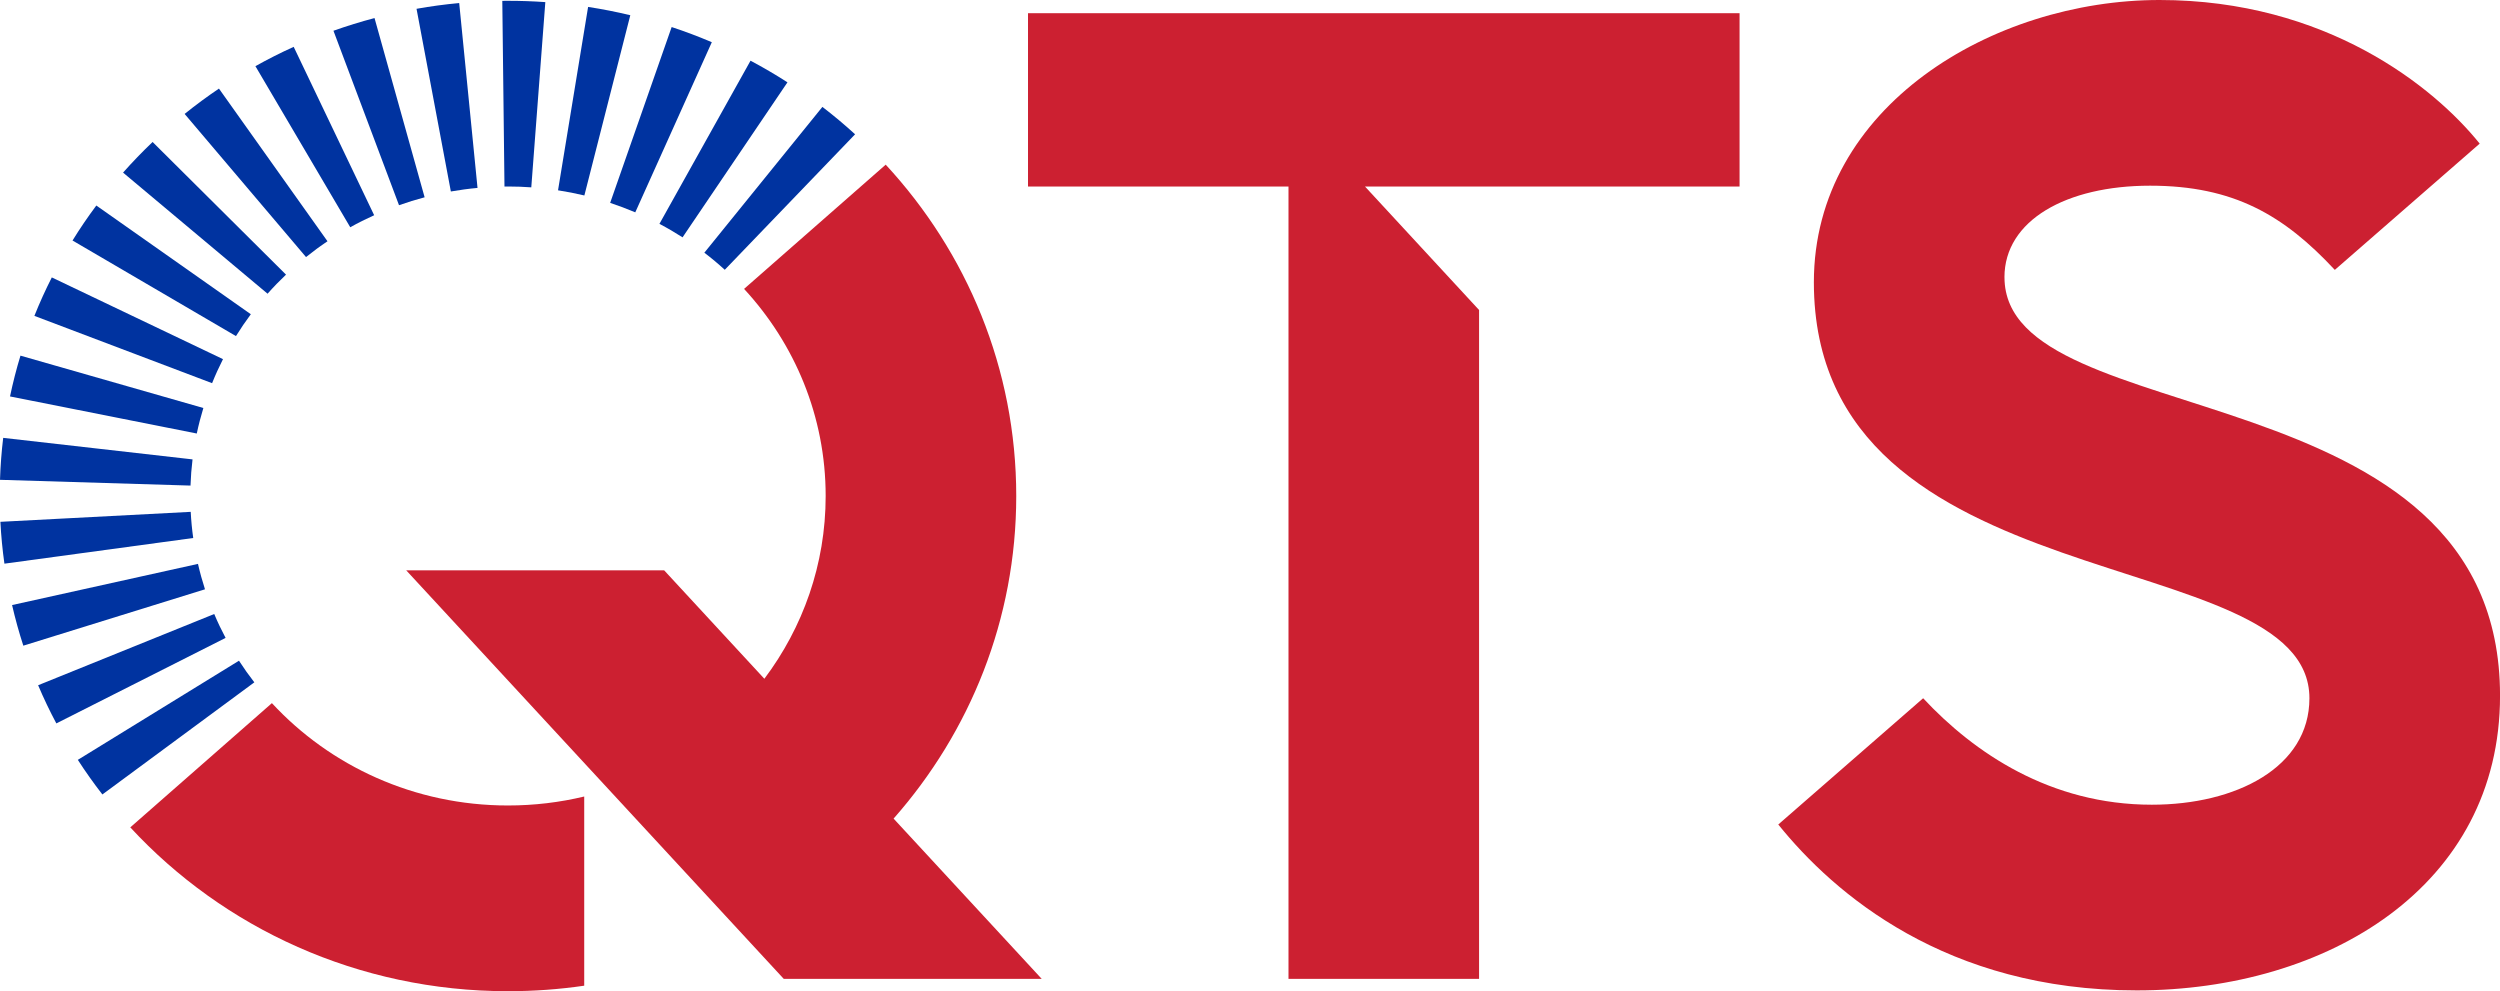
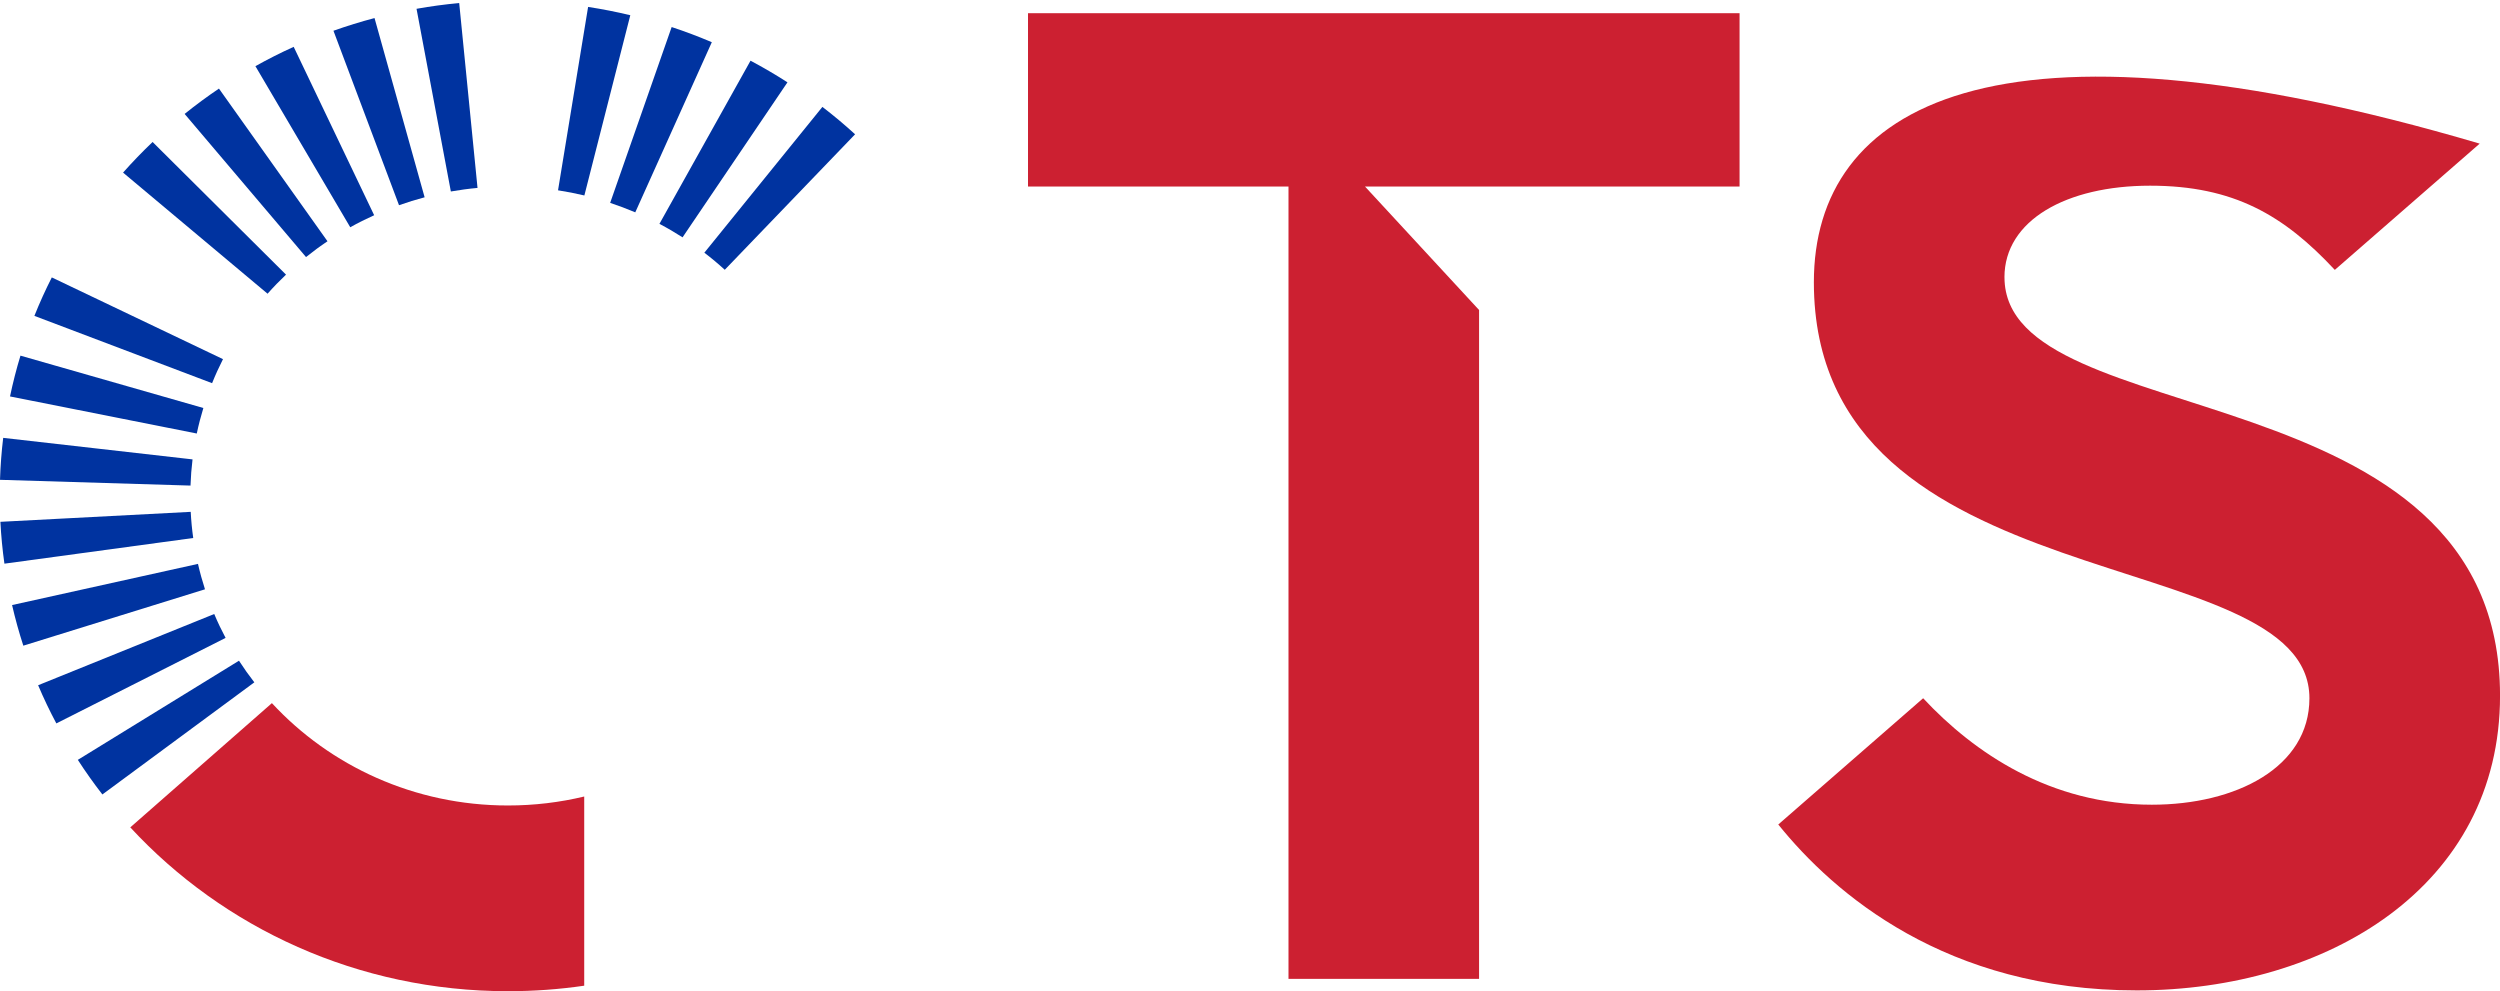
<svg xmlns="http://www.w3.org/2000/svg" width="512" height="203" viewBox="0 0 512 203" fill="none">
  <g clip-path="url(#clip0_1021_48583)">
    <path d="M55.689 143.998L26.682 169.445C45.733 190.048 73.328 202.999 104.03 202.999C109.335 202.999 114.551 202.615 119.648 201.87V163.125C114.648 164.326 109.417 164.963 104.03 164.963C84.845 164.963 67.6 156.87 55.682 143.998H55.689Z" fill="#CC2031" />
-     <path d="M208.127 101.583C208.127 75.485 198.007 51.689 181.393 33.721L152.386 59.167C162.766 70.403 169.096 85.265 169.096 101.583C169.096 115.584 164.43 128.521 156.539 139.011L136.017 116.8H83.189L160.507 200.466H213.336L183.006 167.65C198.661 149.906 208.127 126.819 208.127 101.583Z" fill="#CC2031" />
    <path d="M210.535 38.196H263.883V200.467H302.914V63.49L279.546 38.196H356.263V2.701H210.535V38.196Z" fill="#CC2031" />
-     <path d="M410.511 56.793C410.511 45.13 423.179 38.029 440.336 38.029C457.492 38.029 467.768 44.117 478.17 55.273L507.839 29.414C498.469 17.751 476.372 0 442.26 0C408.148 0 371.48 21.805 371.48 57.807C371.48 124.235 472.969 110.546 472.969 143C472.969 157.196 457.878 164.805 440.7 164.805C419.88 164.805 404.269 154.156 393.86 143L364.191 168.859C375.641 183.055 398.541 202.833 437.579 202.833C476.617 202.833 512.007 181.535 512.007 142.486C512.007 75.044 410.518 89.24 410.518 56.786L410.511 56.793Z" fill="#CC2031" />
+     <path d="M410.511 56.793C410.511 45.13 423.179 38.029 440.336 38.029C457.492 38.029 467.768 44.117 478.17 55.273L507.839 29.414C408.148 0 371.48 21.805 371.48 57.807C371.48 124.235 472.969 110.546 472.969 143C472.969 157.196 457.878 164.805 440.7 164.805C419.88 164.805 404.269 154.156 393.86 143L364.191 168.859C375.641 183.055 398.541 202.833 437.579 202.833C476.617 202.833 512.007 181.535 512.007 142.486C512.007 75.044 410.518 89.24 410.518 56.786L410.511 56.793Z" fill="#CC2031" />
    <path d="M97.796 38.485L94.044 0.623C91.094 0.898 88.182 1.289 85.306 1.803L92.335 39.216C94.133 38.905 95.954 38.652 97.796 38.485Z" fill="#0033A0" />
    <path d="M76.628 44.08L60.147 9.592C57.473 10.801 54.857 12.126 52.309 13.552L71.731 46.542C73.321 45.651 74.956 44.833 76.628 44.08Z" fill="#0033A0" />
    <path d="M86.963 40.403L76.702 3.699C73.849 4.452 71.048 5.321 68.291 6.298L81.717 42.025C83.434 41.416 85.187 40.873 86.971 40.403H86.963Z" fill="#0033A0" />
-     <path d="M104.038 38.195C105.643 38.195 107.233 38.252 108.808 38.368L111.683 0.434C109.157 0.253 106.616 0.166 104.045 0.166C103.651 0.166 103.257 0.166 102.871 0.173L103.317 38.202C103.562 38.202 103.807 38.202 104.052 38.202L104.038 38.195Z" fill="#0033A0" />
    <path d="M148.433 55.252L175.122 27.503C172.975 25.541 170.739 23.666 168.428 21.893L144.25 51.755C145.699 52.855 147.088 54.021 148.433 55.252Z" fill="#0033A0" />
    <path d="M139.784 48.612L161.272 16.86C158.82 15.282 156.294 13.805 153.708 12.43L135.051 45.847C136.678 46.701 138.254 47.62 139.784 48.605V48.612Z" fill="#0033A0" />
    <path d="M130.103 43.488L145.78 8.645C143.098 7.501 140.349 6.458 137.555 5.539L124.961 41.548C126.707 42.127 128.423 42.779 130.103 43.488Z" fill="#0033A0" />
    <path d="M67.073 49.417L44.842 18.143C42.419 19.779 40.071 21.509 37.812 23.333L62.674 52.646C64.093 51.502 65.557 50.423 67.073 49.41V49.417Z" fill="#0033A0" />
    <path d="M129.085 3.119C126.246 2.431 123.363 1.867 120.443 1.418L114.284 38.976C116.112 39.258 117.91 39.613 119.678 40.033L129.085 3.119Z" fill="#0033A0" />
    <path d="M40.554 115.482L2.474 123.916C3.121 126.732 3.893 129.512 4.777 132.234L41.98 120.688C41.431 118.986 40.948 117.249 40.546 115.482H40.554Z" fill="#0033A0" />
    <path d="M43.875 125.748L7.809 140.335C8.938 143 10.179 145.606 11.539 148.154L46.201 130.642C45.354 129.049 44.574 127.42 43.875 125.748Z" fill="#0033A0" />
    <path d="M39.06 104.826L0.082 106.868C0.23 109.756 0.505 112.616 0.906 115.439L39.573 110.183C39.32 108.417 39.15 106.629 39.06 104.826Z" fill="#0033A0" />
    <path d="M58.572 56.242L31.251 29.08C29.149 31.085 27.128 33.178 25.203 35.349L54.798 60.152C56.001 58.791 57.264 57.487 58.58 56.242H58.572Z" fill="#0033A0" />
    <path d="M48.943 135.312L15.938 155.619C17.513 158.051 19.192 160.419 20.968 162.706L52.086 139.743C50.971 138.31 49.924 136.833 48.943 135.312Z" fill="#0033A0" />
-     <path d="M51.372 64.358L19.727 42.09C17.996 44.407 16.369 46.803 14.853 49.257L48.326 68.832C49.277 67.297 50.295 65.799 51.372 64.351V64.358Z" fill="#0033A0" />
    <path d="M39.432 94.083L0.654 89.674C0.312 92.504 0.097 95.371 0 98.267L39.016 99.447C39.075 97.637 39.217 95.849 39.432 94.083Z" fill="#0033A0" />
    <path d="M45.666 73.552L10.61 56.815C9.31 59.377 8.114 62.005 7.044 64.691L43.437 78.475C44.106 76.802 44.856 75.159 45.666 73.559V73.552Z" fill="#0033A0" />
    <path d="M41.646 83.558L4.191 72.836C3.358 75.572 2.645 78.36 2.051 81.19L40.301 88.784C40.673 87.018 41.126 85.273 41.646 83.565V83.558Z" fill="#0033A0" />
  </g>
  <defs>
    <clipPath id="clip0_1021_48583">
      <rect width="512" height="203" fill="white" />
    </clipPath>
  </defs>
</svg>